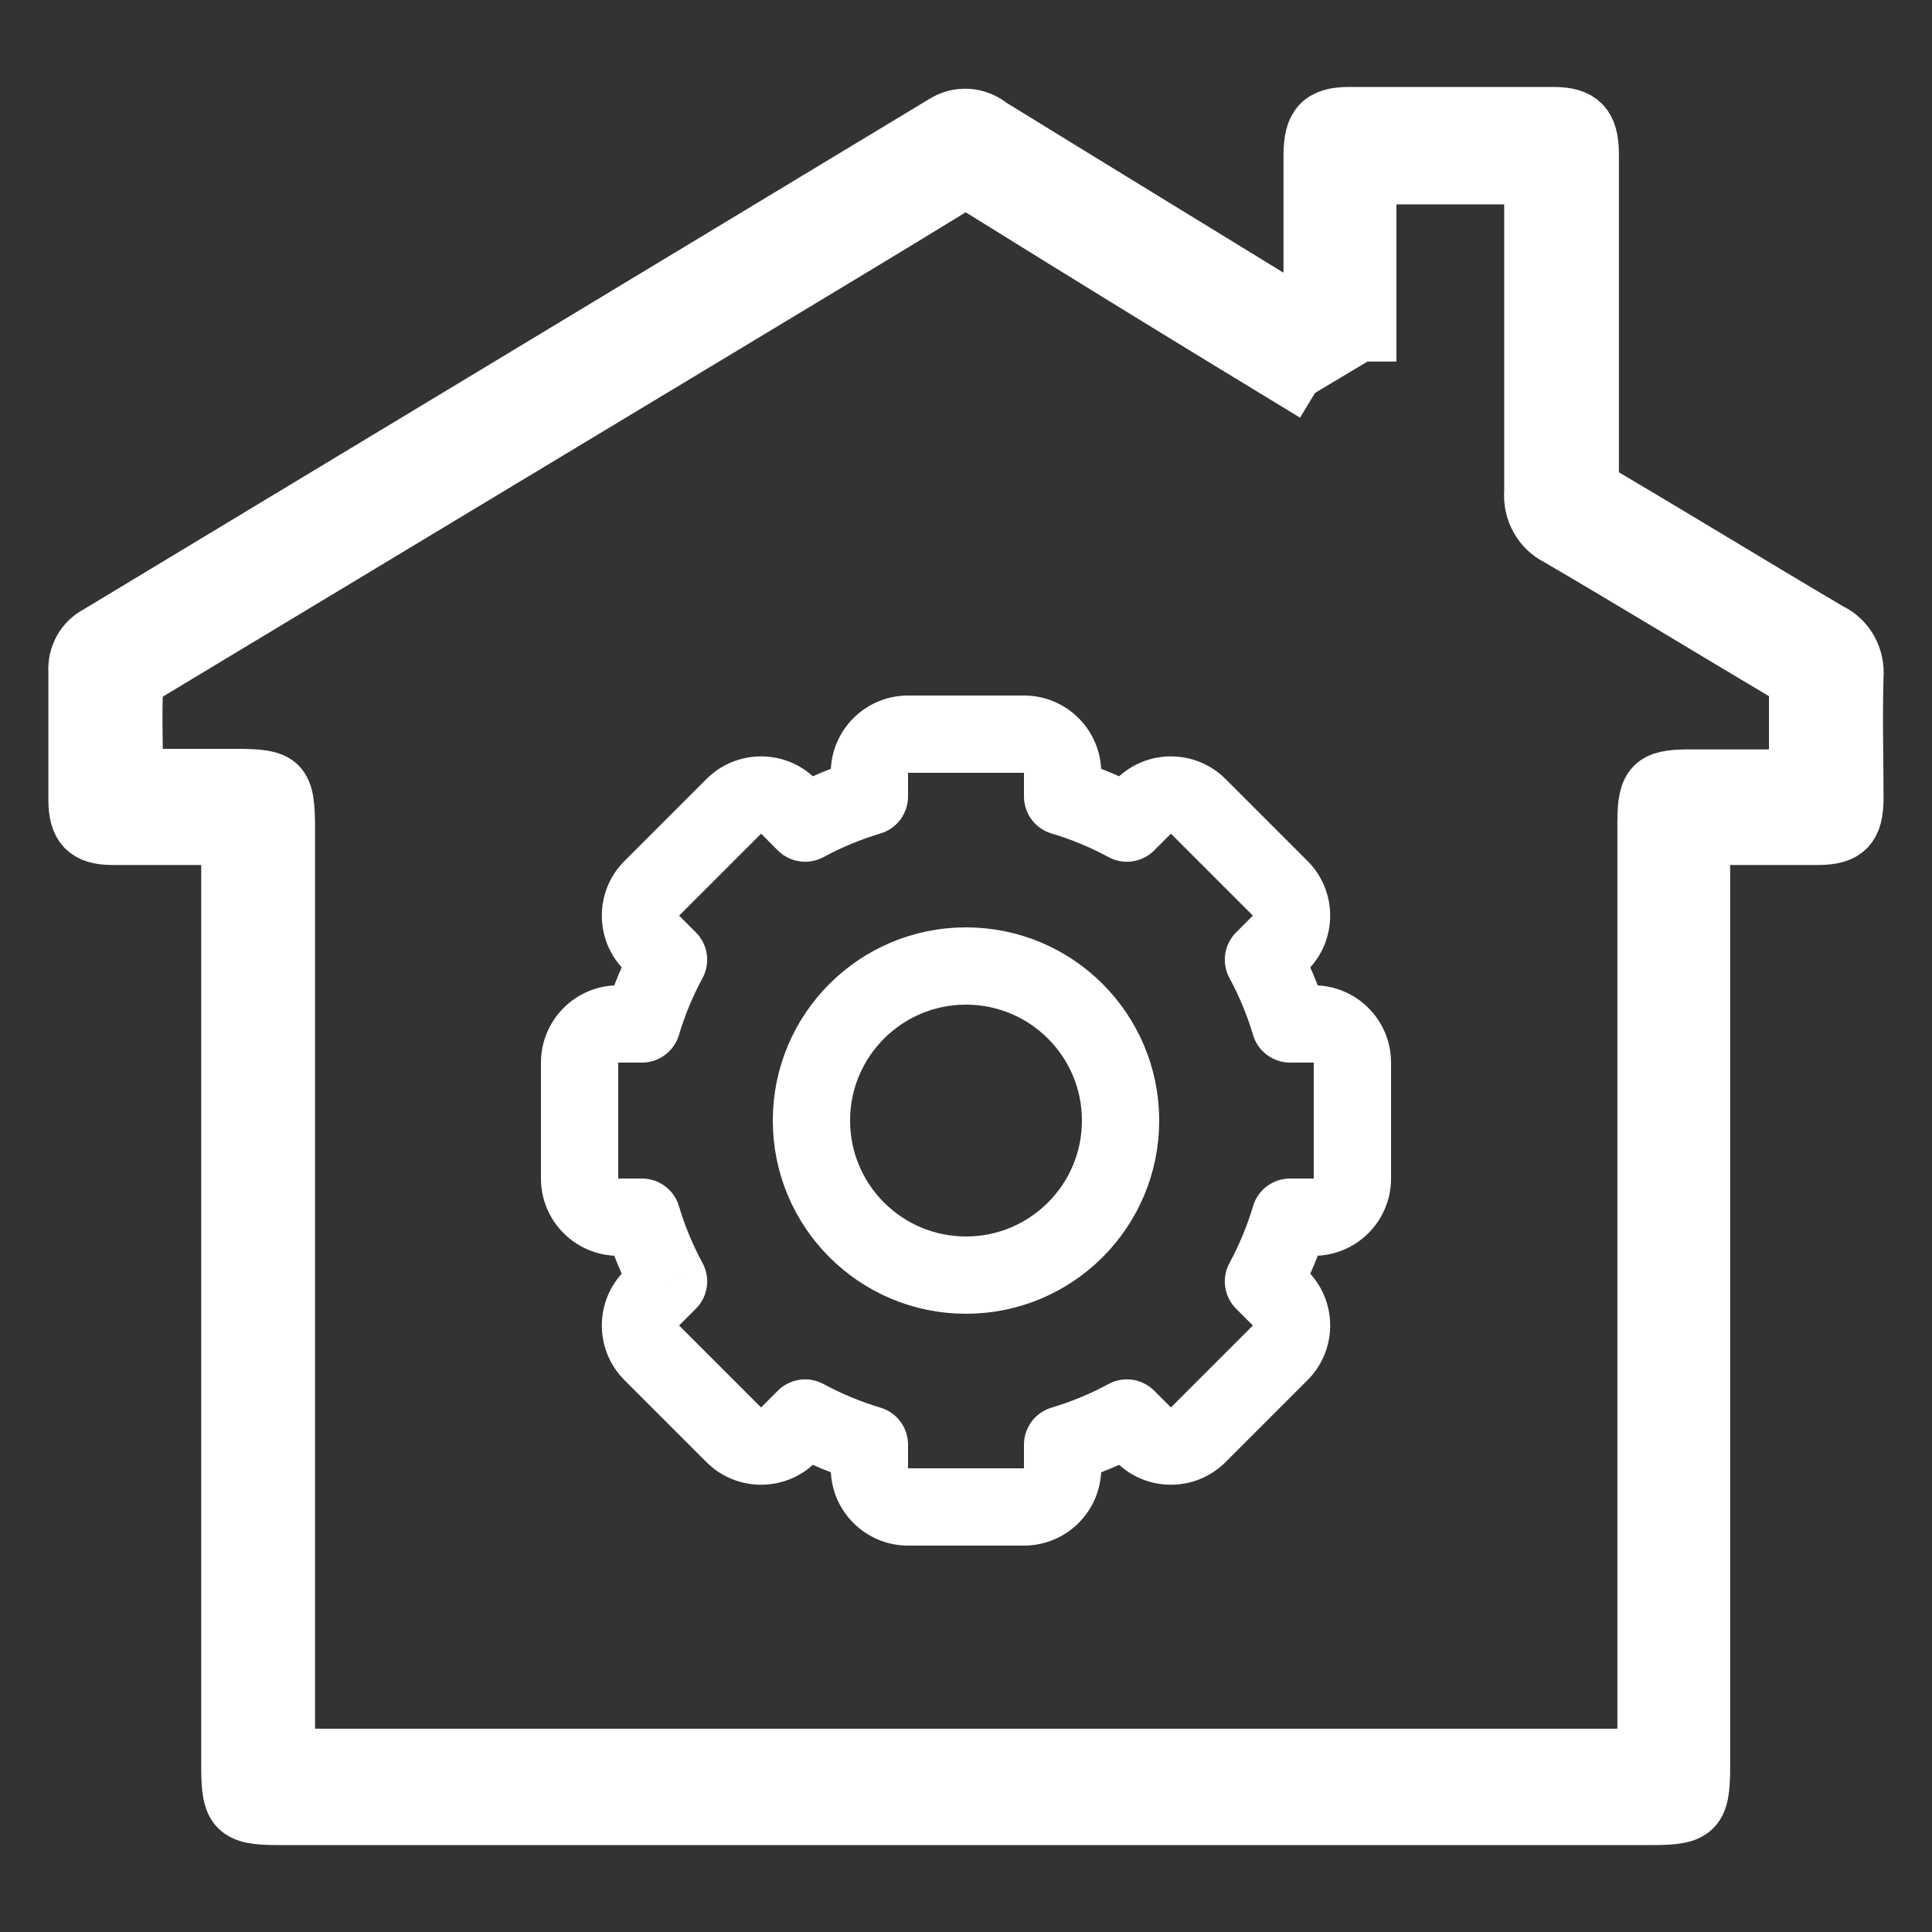
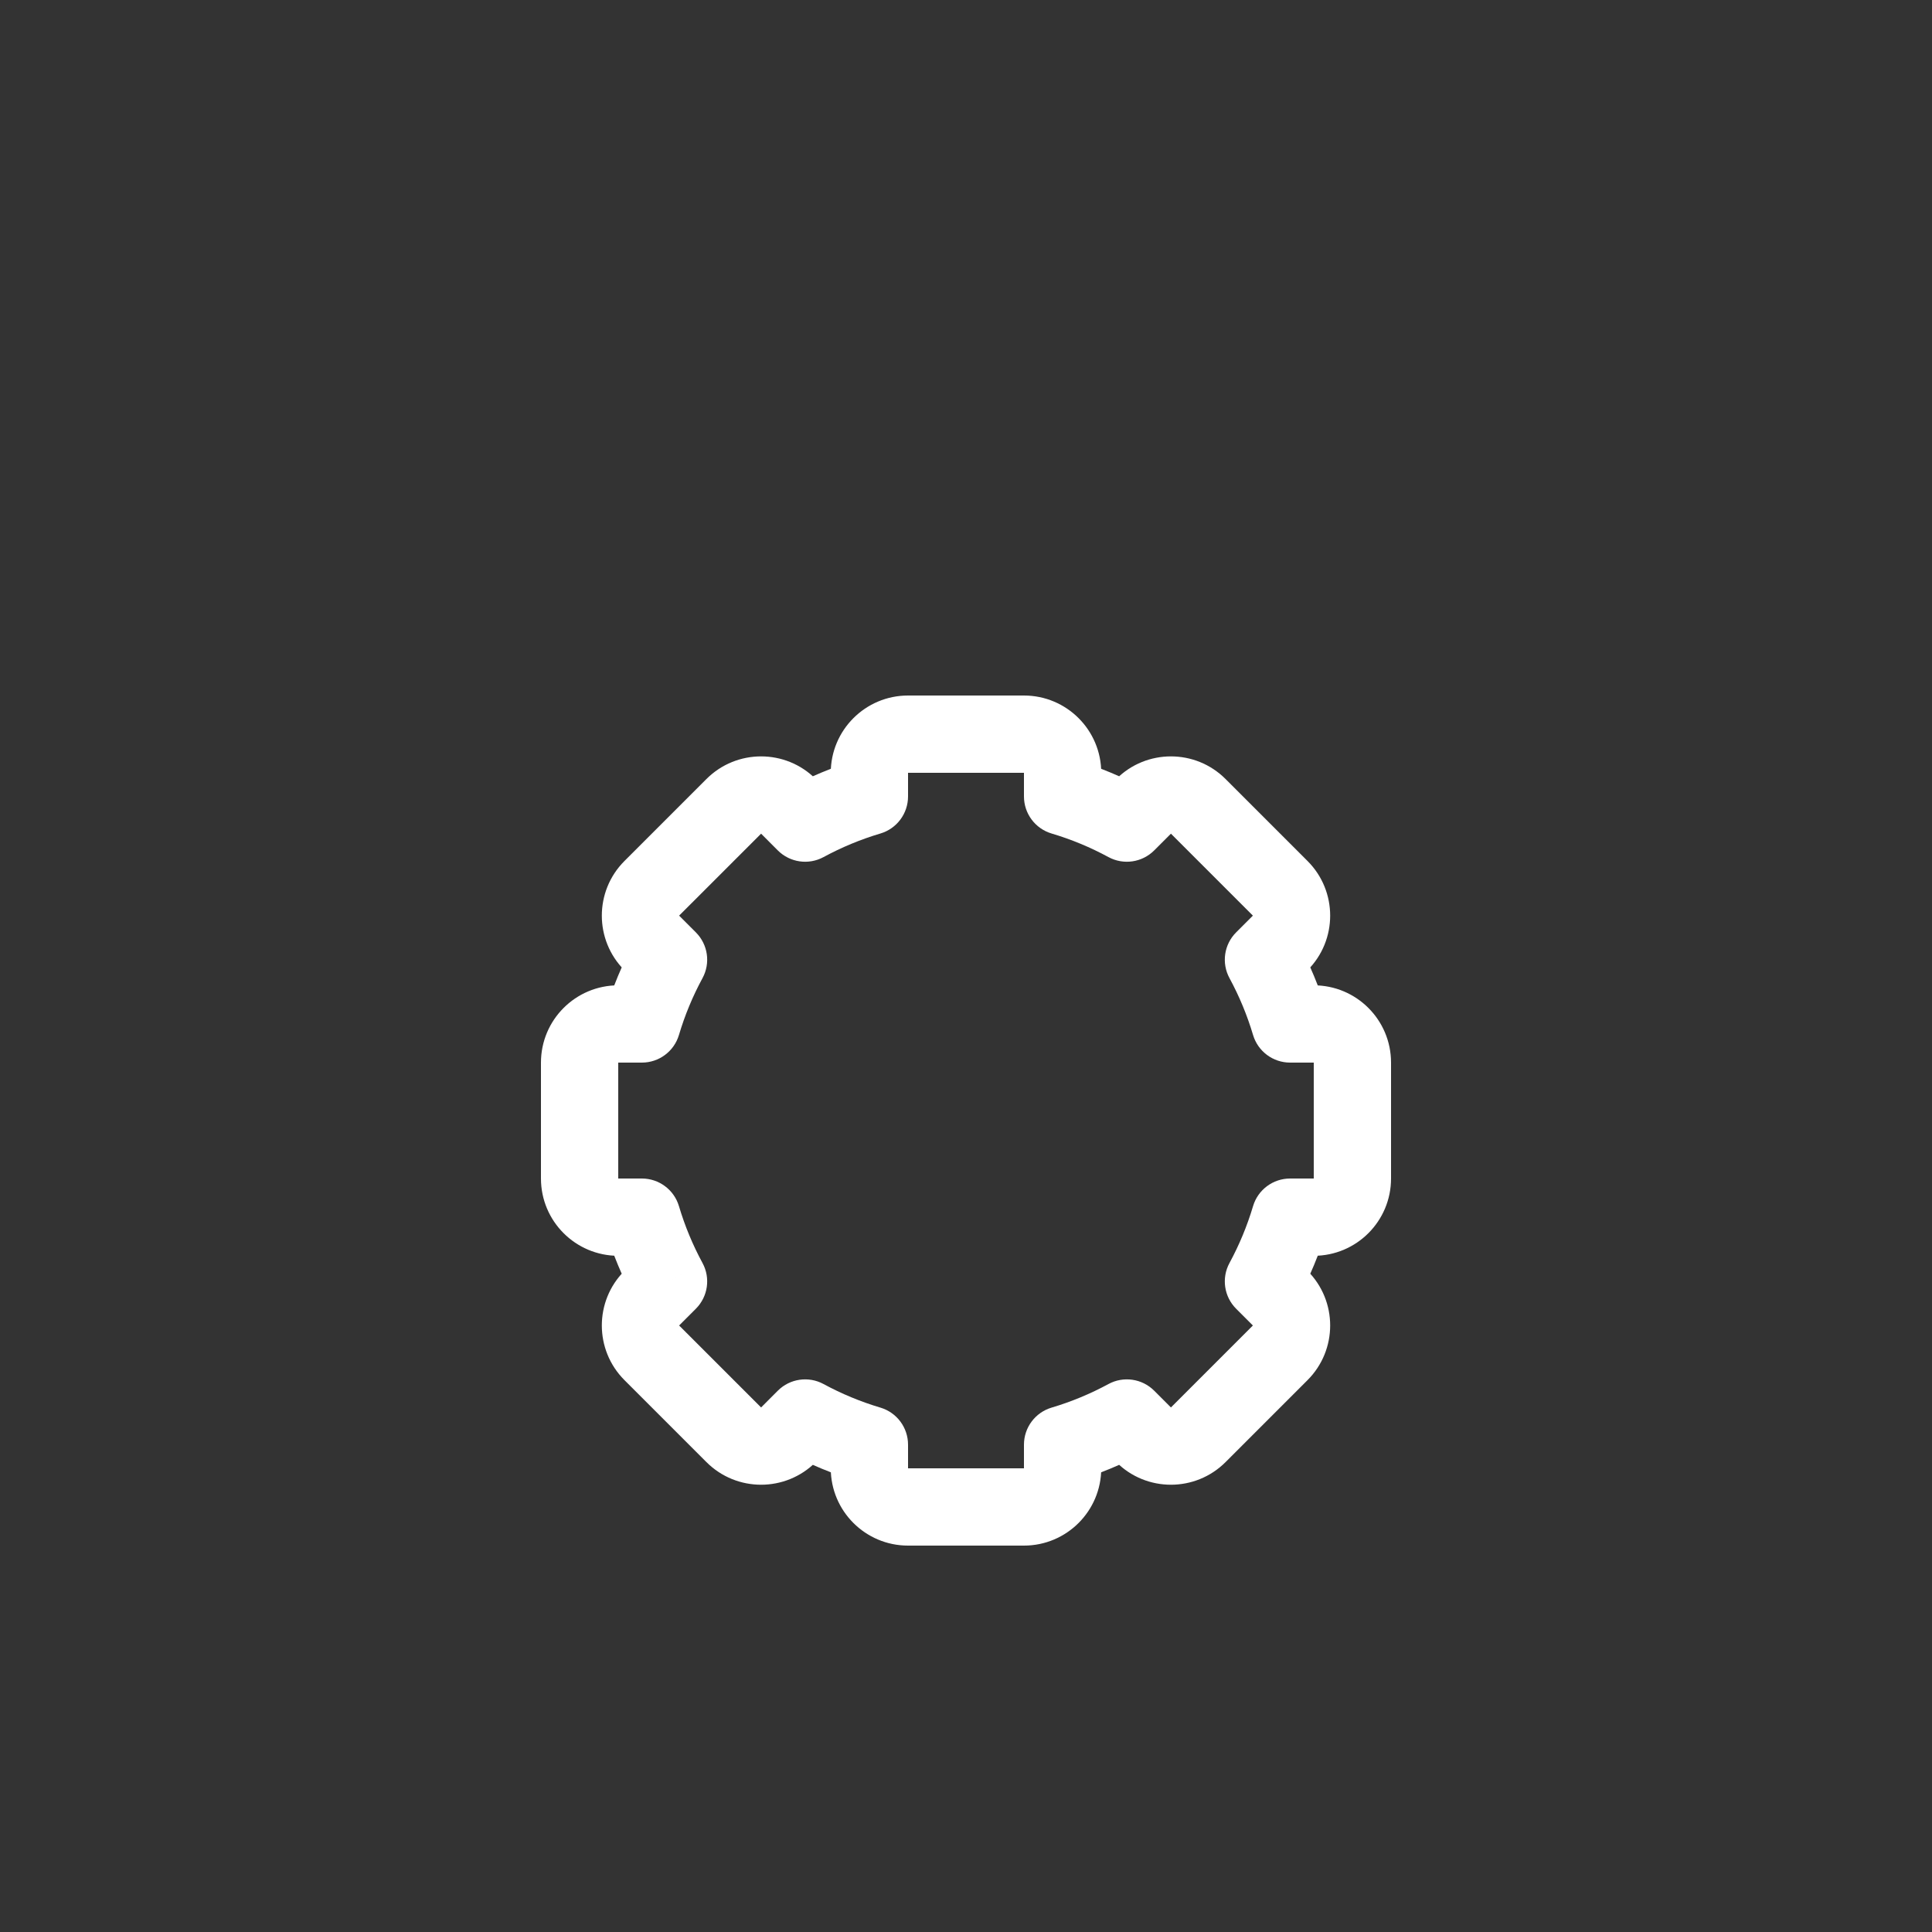
<svg xmlns="http://www.w3.org/2000/svg" width="100" height="100" viewBox="0 0 100 100" fill="none">
  <rect x="0" y="0" width="100" height="100" fill="#333333" stroke="none" />
-   <path d="M11.906 43.273H5.828C4.505 43.273 4.003 42.761 4.003 41.378C4.003 39.161 4.003 36.944 4.003 34.746C3.981 34.357 4.069 33.97 4.257 33.633C4.446 33.296 4.726 33.024 5.062 32.851C19.662 24.046 34.262 15.235 48.861 6.417C49.222 6.184 49.643 6.071 50.068 6.095C50.492 6.119 50.899 6.277 51.234 6.55C56.554 9.828 61.864 13.068 67.157 16.318L67.933 16.792C67.933 13.76 67.933 10.898 67.933 8.047C67.933 6.512 68.407 6 69.849 6H80.397C81.793 6 82.286 6.521 82.295 7.952C82.295 13.428 82.295 18.904 82.295 24.381C82.266 24.661 82.323 24.943 82.458 25.188C82.592 25.433 82.797 25.628 83.043 25.745C86.93 28.038 90.79 30.407 94.677 32.699C95.102 32.897 95.456 33.226 95.692 33.642C95.927 34.058 96.032 34.54 95.992 35.021C95.928 37.124 95.992 39.218 95.992 41.312C95.992 42.78 95.517 43.264 94.112 43.273H88.053V91.47C88.053 93.678 87.734 94 85.571 94H14.333C12.252 94 11.915 93.649 11.915 91.527C11.915 75.957 11.915 60.387 11.915 44.817L11.906 43.273ZM68.069 20.335C62.266 16.817 56.487 13.267 50.732 9.686C50.514 9.522 50.252 9.434 49.984 9.434C49.715 9.434 49.453 9.522 49.236 9.686C45.896 11.742 42.538 13.75 39.198 15.768L7.745 34.718C7.425 34.907 6.96 35.239 6.942 35.523C6.869 37.105 6.942 38.687 6.942 40.26H12.216C14.561 40.26 14.807 40.507 14.807 42.885V90.978H85.215V42.544C85.215 40.649 85.589 40.298 87.368 40.289H93.062C93.062 38.801 93.062 37.446 93.062 36.091C93.096 35.812 93.041 35.528 92.906 35.284C92.772 35.039 92.564 34.847 92.314 34.736C88.436 32.434 84.576 30.075 80.653 27.782C80.234 27.577 79.885 27.244 79.653 26.827C79.422 26.411 79.318 25.931 79.357 25.451C79.357 20.363 79.357 15.276 79.357 10.197V9.079H70.779C70.779 12.348 70.779 15.531 70.779 18.715" fill="white" stroke="white" stroke-width="3" stroke-linejoin="round" />
-   <path d="M55 41.225H53C53 42.109 53.581 42.889 54.429 43.142L55 41.225ZM58.325 42.603L57.373 44.362C58.151 44.784 59.114 44.644 59.74 44.018L58.325 42.603ZM59.193 41.736L60.607 43.151L60.607 43.151L59.193 41.736ZM62.021 41.736L63.435 40.322L63.435 40.322L62.021 41.736ZM66.263 45.979L64.849 47.393L64.849 47.393L66.263 45.979ZM66.263 48.808L64.849 47.393L64.849 47.393L66.263 48.808ZM65.397 49.675L63.982 48.26C63.356 48.886 63.216 49.849 63.638 50.627L65.397 49.675ZM66.775 53L64.858 53.571C65.111 54.419 65.891 55 66.775 55V53ZM66.775 63V61C65.891 61 65.111 61.581 64.858 62.429L66.775 63ZM65.397 66.325L63.638 65.373C63.216 66.151 63.356 67.114 63.982 67.74L65.397 66.325ZM66.263 67.192L67.678 65.778L67.678 65.778L66.263 67.192ZM66.263 70.021L67.678 71.435L67.678 71.435L66.263 70.021ZM62.021 74.263L60.607 72.849L60.607 72.849L62.021 74.263ZM58.325 73.397L59.74 71.982C59.114 71.356 58.151 71.216 57.373 71.638L58.325 73.397ZM55 74.775L54.429 72.858C53.581 73.111 53 73.891 53 74.775H55ZM45 74.775H47C47 73.891 46.419 73.111 45.571 72.858L45 74.775ZM41.675 73.397L42.627 71.638C41.849 71.216 40.886 71.356 40.26 71.982L41.675 73.397ZM40.808 74.263L39.394 72.849L39.394 72.849L40.808 74.263ZM37.979 74.263L36.565 75.678L36.565 75.678L37.979 74.263ZM33.737 70.021L35.151 68.607L35.151 68.607L33.737 70.021ZM33.737 67.192L35.151 68.607L35.151 68.607L33.737 67.192ZM34.603 66.326L36.018 67.74C36.644 67.114 36.784 66.151 36.362 65.373L34.603 66.326ZM33.225 63L35.142 62.429C34.889 61.581 34.109 61 33.225 61V63ZM33.225 53V55C34.109 55 34.889 54.419 35.142 53.571L33.225 53ZM34.603 49.675L36.362 50.627C36.784 49.849 36.644 48.886 36.018 48.26L34.603 49.675ZM33.737 48.808L32.322 50.222L32.322 50.222L33.737 48.808ZM33.737 45.979L35.151 47.393L35.151 47.393L33.737 45.979ZM37.979 41.736L39.394 43.151L39.394 43.151L37.979 41.736ZM40.808 41.736L39.394 43.151L39.394 43.151L40.808 41.736ZM41.675 42.603L40.26 44.018C40.886 44.644 41.849 44.784 42.627 44.362L41.675 42.603ZM45 41.225L45.571 43.142C46.419 42.889 47 42.109 47 41.225H45ZM47 36C44.791 36 43 37.791 43 40H47V40V36ZM53 36H47V40H53V36ZM57 40C57 37.791 55.209 36 53 36V40H57ZM57 41.225V40H53V41.225H57ZM59.278 40.845C58.11 40.212 56.868 39.694 55.571 39.308L54.429 43.142C55.459 43.448 56.444 43.859 57.373 44.362L59.278 40.845ZM57.778 40.322L56.911 41.189L59.74 44.018L60.607 43.151L57.778 40.322ZM63.435 40.322C61.873 38.76 59.34 38.76 57.778 40.322L60.607 43.151L60.607 43.151L63.435 40.322ZM67.678 44.565L63.435 40.322L60.607 43.151L64.849 47.393L67.678 44.565ZM67.678 50.222C69.24 48.66 69.24 46.127 67.678 44.565L64.849 47.393L64.849 47.393L67.678 50.222ZM66.811 51.089L67.678 50.222L64.849 47.393L63.982 48.26L66.811 51.089ZM68.692 52.429C68.306 51.132 67.788 49.89 67.155 48.722L63.638 50.627C64.141 51.556 64.552 52.541 64.858 53.571L68.692 52.429ZM66.775 55H68V51H66.775V55ZM68 55H72C72 52.791 70.209 51 68 51V55ZM68 55V61H72V55H68ZM68 61V65C70.209 65 72 63.209 72 61H68ZM68 61H66.775V65H68V61ZM67.155 67.278C67.788 66.11 68.306 64.868 68.692 63.571L64.858 62.429C64.552 63.459 64.141 64.444 63.638 65.373L67.155 67.278ZM67.678 65.778L66.811 64.911L63.982 67.74L64.849 68.607L67.678 65.778ZM67.678 71.435C69.24 69.873 69.24 67.34 67.678 65.778L64.849 68.607V68.607L67.678 71.435ZM63.435 75.678L67.678 71.435L64.849 68.607L60.607 72.849L63.435 75.678ZM57.778 75.678C59.34 77.24 61.873 77.24 63.435 75.678L60.607 72.849L60.607 72.849L57.778 75.678ZM56.911 74.811L57.778 75.678L60.607 72.849L59.74 71.982L56.911 74.811ZM55.571 76.692C56.868 76.306 58.11 75.788 59.278 75.155L57.373 71.638C56.444 72.141 55.459 72.552 54.429 72.858L55.571 76.692ZM57 76V74.775H53V76H57ZM53 80C55.209 80 57 78.209 57 76H53V80ZM47 80H53V76H47V80ZM43 76C43 78.209 44.791 80 47 80V76H43ZM43 74.775V76H47V74.775H43ZM40.722 75.155C41.89 75.788 43.132 76.306 44.429 76.692L45.571 72.858C44.541 72.552 43.556 72.141 42.627 71.638L40.722 75.155ZM42.222 75.678L43.089 74.811L40.26 71.982L39.394 72.849L42.222 75.678ZM36.565 75.678C38.127 77.24 40.66 77.24 42.222 75.678L39.394 72.849H39.394L36.565 75.678ZM32.322 71.435L36.565 75.678L39.394 72.849L35.151 68.607L32.322 71.435ZM32.322 65.778C30.76 67.34 30.76 69.873 32.322 71.435L35.151 68.607L35.151 68.607L32.322 65.778ZM33.189 64.911L32.322 65.778L35.151 68.607L36.018 67.74L33.189 64.911ZM31.308 63.571C31.694 64.868 32.212 66.11 32.845 67.278L36.362 65.373C35.859 64.444 35.448 63.459 35.142 62.429L31.308 63.571ZM33.225 61H32V65H33.225V61ZM32 61H32H28C28 63.209 29.791 65 32 65V61ZM32 61V55H28V61H32ZM32 55V51C29.791 51 28 52.791 28 55H32ZM32 55H33.225V51H32V55ZM32.845 48.722C32.212 49.89 31.694 51.132 31.308 52.429L35.142 53.571C35.448 52.541 35.859 51.556 36.362 50.627L32.845 48.722ZM32.322 50.222L33.189 51.089L36.018 48.26L35.151 47.393L32.322 50.222ZM32.322 44.565C30.76 46.127 30.76 48.66 32.322 50.222L35.151 47.393L35.151 47.393L32.322 44.565ZM36.565 40.322L32.322 44.565L35.151 47.393L39.394 43.151L36.565 40.322ZM42.222 40.322C40.66 38.76 38.127 38.76 36.565 40.322L39.394 43.151L39.394 43.151L42.222 40.322ZM43.089 41.189L42.222 40.322L39.394 43.151L40.26 44.018L43.089 41.189ZM44.429 39.308C43.132 39.694 41.89 40.212 40.722 40.845L42.627 44.362C43.556 43.859 44.541 43.448 45.571 43.142L44.429 39.308ZM43 40V41.225H47V40H43Z" fill="white" />
-   <circle cx="50" cy="58" r="8" stroke="white" stroke-width="4" />
+   <path d="M55 41.225H53C53 42.109 53.581 42.889 54.429 43.142L55 41.225ZM58.325 42.603L57.373 44.362C58.151 44.784 59.114 44.644 59.74 44.018L58.325 42.603ZM59.193 41.736L60.607 43.151L60.607 43.151L59.193 41.736ZM62.021 41.736L63.435 40.322L63.435 40.322L62.021 41.736ZM66.263 45.979L64.849 47.393L64.849 47.393L66.263 45.979ZM66.263 48.808L64.849 47.393L64.849 47.393L66.263 48.808ZM65.397 49.675L63.982 48.26C63.356 48.886 63.216 49.849 63.638 50.627L65.397 49.675ZM66.775 53L64.858 53.571C65.111 54.419 65.891 55 66.775 55V53ZM66.775 63V61C65.891 61 65.111 61.581 64.858 62.429L66.775 63ZM65.397 66.325L63.638 65.373C63.216 66.151 63.356 67.114 63.982 67.74L65.397 66.325ZM66.263 67.192L67.678 65.778L67.678 65.778L66.263 67.192ZM66.263 70.021L67.678 71.435L67.678 71.435L66.263 70.021ZM62.021 74.263L60.607 72.849L60.607 72.849L62.021 74.263ZM58.325 73.397L59.74 71.982C59.114 71.356 58.151 71.216 57.373 71.638L58.325 73.397ZM55 74.775L54.429 72.858C53.581 73.111 53 73.891 53 74.775H55ZM45 74.775H47C47 73.891 46.419 73.111 45.571 72.858L45 74.775ZM41.675 73.397L42.627 71.638C41.849 71.216 40.886 71.356 40.26 71.982L41.675 73.397ZM40.808 74.263L39.394 72.849L39.394 72.849L40.808 74.263ZM37.979 74.263L36.565 75.678L36.565 75.678L37.979 74.263ZM33.737 70.021L35.151 68.607L35.151 68.607L33.737 70.021ZM33.737 67.192L35.151 68.607L35.151 68.607L33.737 67.192ZM34.603 66.326L36.018 67.74C36.644 67.114 36.784 66.151 36.362 65.373L34.603 66.326ZM33.225 63L35.142 62.429C34.889 61.581 34.109 61 33.225 61V63ZM33.225 53V55C34.109 55 34.889 54.419 35.142 53.571L33.225 53ZM34.603 49.675L36.362 50.627C36.784 49.849 36.644 48.886 36.018 48.26L34.603 49.675ZM33.737 48.808L32.322 50.222L32.322 50.222L33.737 48.808ZM33.737 45.979L35.151 47.393L35.151 47.393L33.737 45.979ZM37.979 41.736L39.394 43.151L39.394 43.151L37.979 41.736ZM40.808 41.736L39.394 43.151L39.394 43.151L40.808 41.736ZM41.675 42.603L40.26 44.018C40.886 44.644 41.849 44.784 42.627 44.362L41.675 42.603ZM45 41.225L45.571 43.142C46.419 42.889 47 42.109 47 41.225H45ZM47 36C44.791 36 43 37.791 43 40H47V40V36ZM53 36H47V40H53V36ZM57 40C57 37.791 55.209 36 53 36V40H57ZM57 41.225V40H53V41.225H57ZM59.278 40.845C58.11 40.212 56.868 39.694 55.571 39.308L54.429 43.142C55.459 43.448 56.444 43.859 57.373 44.362L59.278 40.845ZM57.778 40.322L56.911 41.189L59.74 44.018L60.607 43.151L57.778 40.322ZM63.435 40.322C61.873 38.76 59.34 38.76 57.778 40.322L60.607 43.151L60.607 43.151L63.435 40.322ZM67.678 44.565L63.435 40.322L60.607 43.151L64.849 47.393L67.678 44.565ZM67.678 50.222C69.24 48.66 69.24 46.127 67.678 44.565L64.849 47.393L64.849 47.393L67.678 50.222ZM66.811 51.089L67.678 50.222L64.849 47.393L63.982 48.26L66.811 51.089ZM68.692 52.429C68.306 51.132 67.788 49.89 67.155 48.722L63.638 50.627C64.141 51.556 64.552 52.541 64.858 53.571L68.692 52.429ZM66.775 55H68V51H66.775V55ZM68 55H72C72 52.791 70.209 51 68 51V55ZM68 55V61H72V55H68ZM68 61V65C70.209 65 72 63.209 72 61H68ZM68 61H66.775V65H68V61ZM67.155 67.278C67.788 66.11 68.306 64.868 68.692 63.571L64.858 62.429C64.552 63.459 64.141 64.444 63.638 65.373L67.155 67.278ZM67.678 65.778L66.811 64.911L63.982 67.74L64.849 68.607L67.678 65.778ZM67.678 71.435C69.24 69.873 69.24 67.34 67.678 65.778L64.849 68.607V68.607L67.678 71.435ZM63.435 75.678L67.678 71.435L64.849 68.607L60.607 72.849L63.435 75.678ZM57.778 75.678C59.34 77.24 61.873 77.24 63.435 75.678L60.607 72.849L60.607 72.849L57.778 75.678ZM56.911 74.811L57.778 75.678L60.607 72.849L59.74 71.982L56.911 74.811ZM55.571 76.692C56.868 76.306 58.11 75.788 59.278 75.155L57.373 71.638C56.444 72.141 55.459 72.552 54.429 72.858L55.571 76.692ZM57 76V74.775H53V76H57ZM53 80C55.209 80 57 78.209 57 76H53V80ZM47 80H53V76H47V80ZM43 76C43 78.209 44.791 80 47 80V76H43ZM43 74.775V76H47V74.775ZM40.722 75.155C41.89 75.788 43.132 76.306 44.429 76.692L45.571 72.858C44.541 72.552 43.556 72.141 42.627 71.638L40.722 75.155ZM42.222 75.678L43.089 74.811L40.26 71.982L39.394 72.849L42.222 75.678ZM36.565 75.678C38.127 77.24 40.66 77.24 42.222 75.678L39.394 72.849H39.394L36.565 75.678ZM32.322 71.435L36.565 75.678L39.394 72.849L35.151 68.607L32.322 71.435ZM32.322 65.778C30.76 67.34 30.76 69.873 32.322 71.435L35.151 68.607L35.151 68.607L32.322 65.778ZM33.189 64.911L32.322 65.778L35.151 68.607L36.018 67.74L33.189 64.911ZM31.308 63.571C31.694 64.868 32.212 66.11 32.845 67.278L36.362 65.373C35.859 64.444 35.448 63.459 35.142 62.429L31.308 63.571ZM33.225 61H32V65H33.225V61ZM32 61H32H28C28 63.209 29.791 65 32 65V61ZM32 61V55H28V61H32ZM32 55V51C29.791 51 28 52.791 28 55H32ZM32 55H33.225V51H32V55ZM32.845 48.722C32.212 49.89 31.694 51.132 31.308 52.429L35.142 53.571C35.448 52.541 35.859 51.556 36.362 50.627L32.845 48.722ZM32.322 50.222L33.189 51.089L36.018 48.26L35.151 47.393L32.322 50.222ZM32.322 44.565C30.76 46.127 30.76 48.66 32.322 50.222L35.151 47.393L35.151 47.393L32.322 44.565ZM36.565 40.322L32.322 44.565L35.151 47.393L39.394 43.151L36.565 40.322ZM42.222 40.322C40.66 38.76 38.127 38.76 36.565 40.322L39.394 43.151L39.394 43.151L42.222 40.322ZM43.089 41.189L42.222 40.322L39.394 43.151L40.26 44.018L43.089 41.189ZM44.429 39.308C43.132 39.694 41.89 40.212 40.722 40.845L42.627 44.362C43.556 43.859 44.541 43.448 45.571 43.142L44.429 39.308ZM43 40V41.225H47V40H43Z" fill="white" />
</svg>